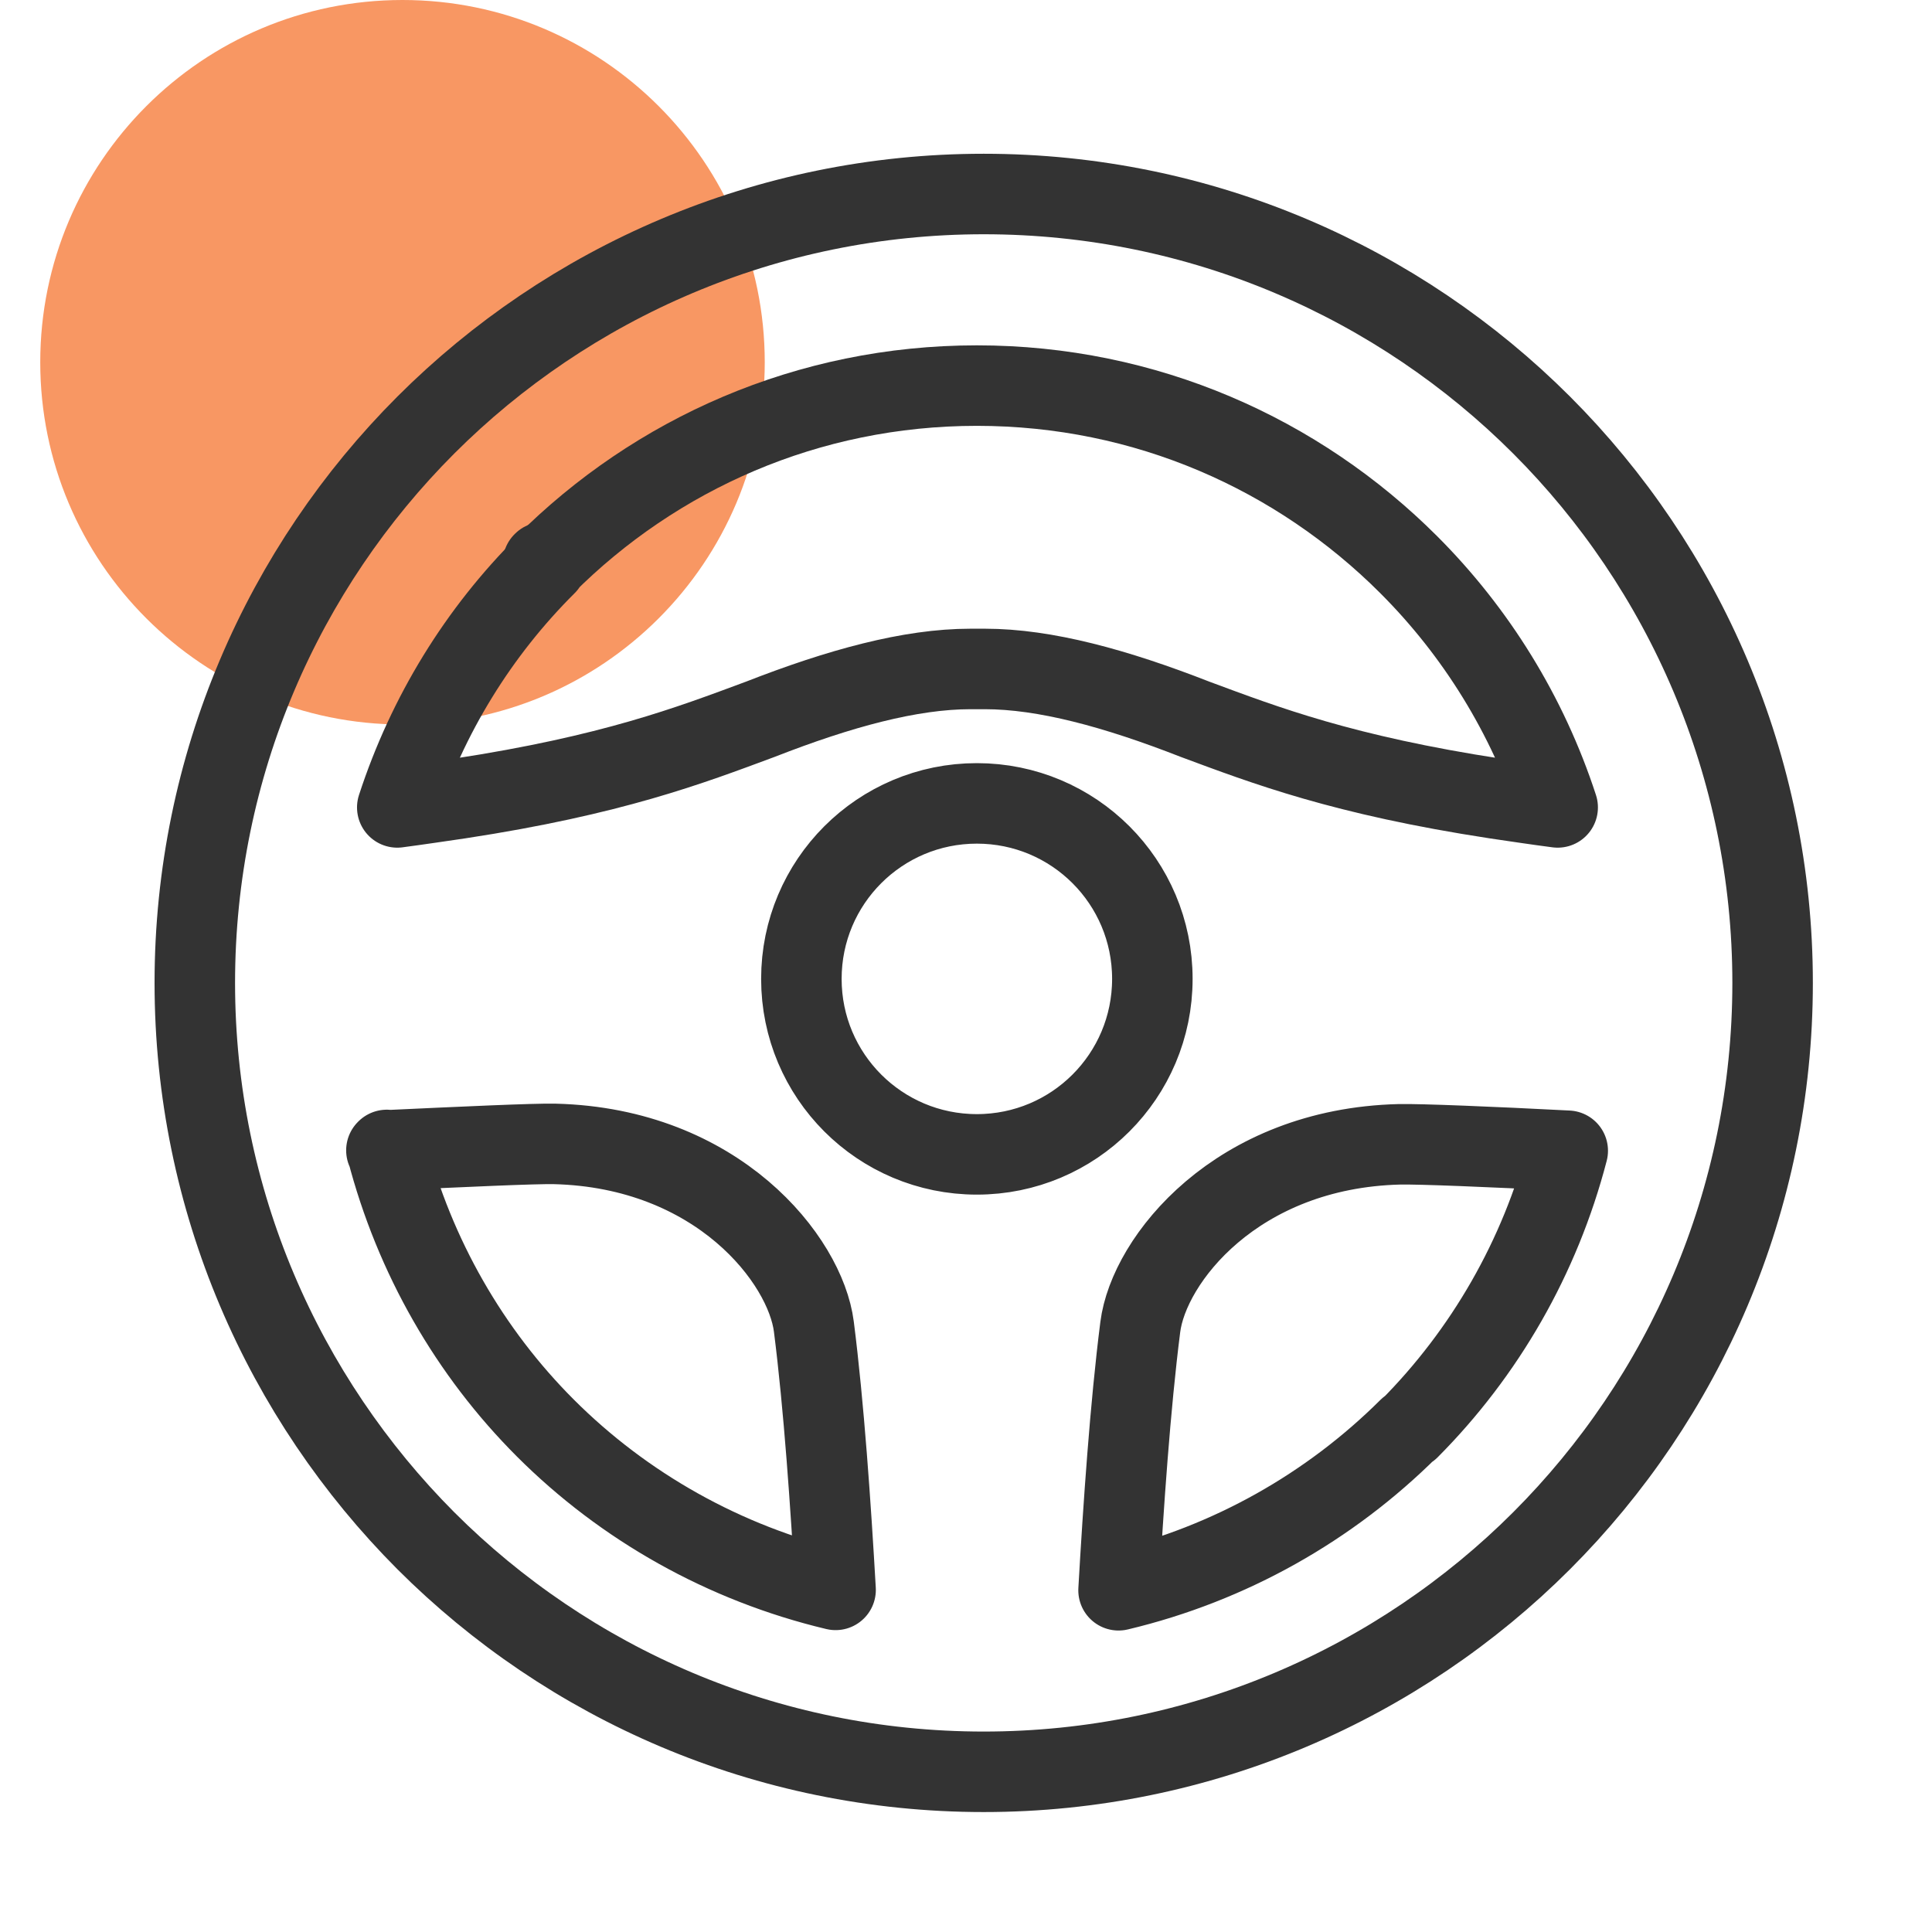
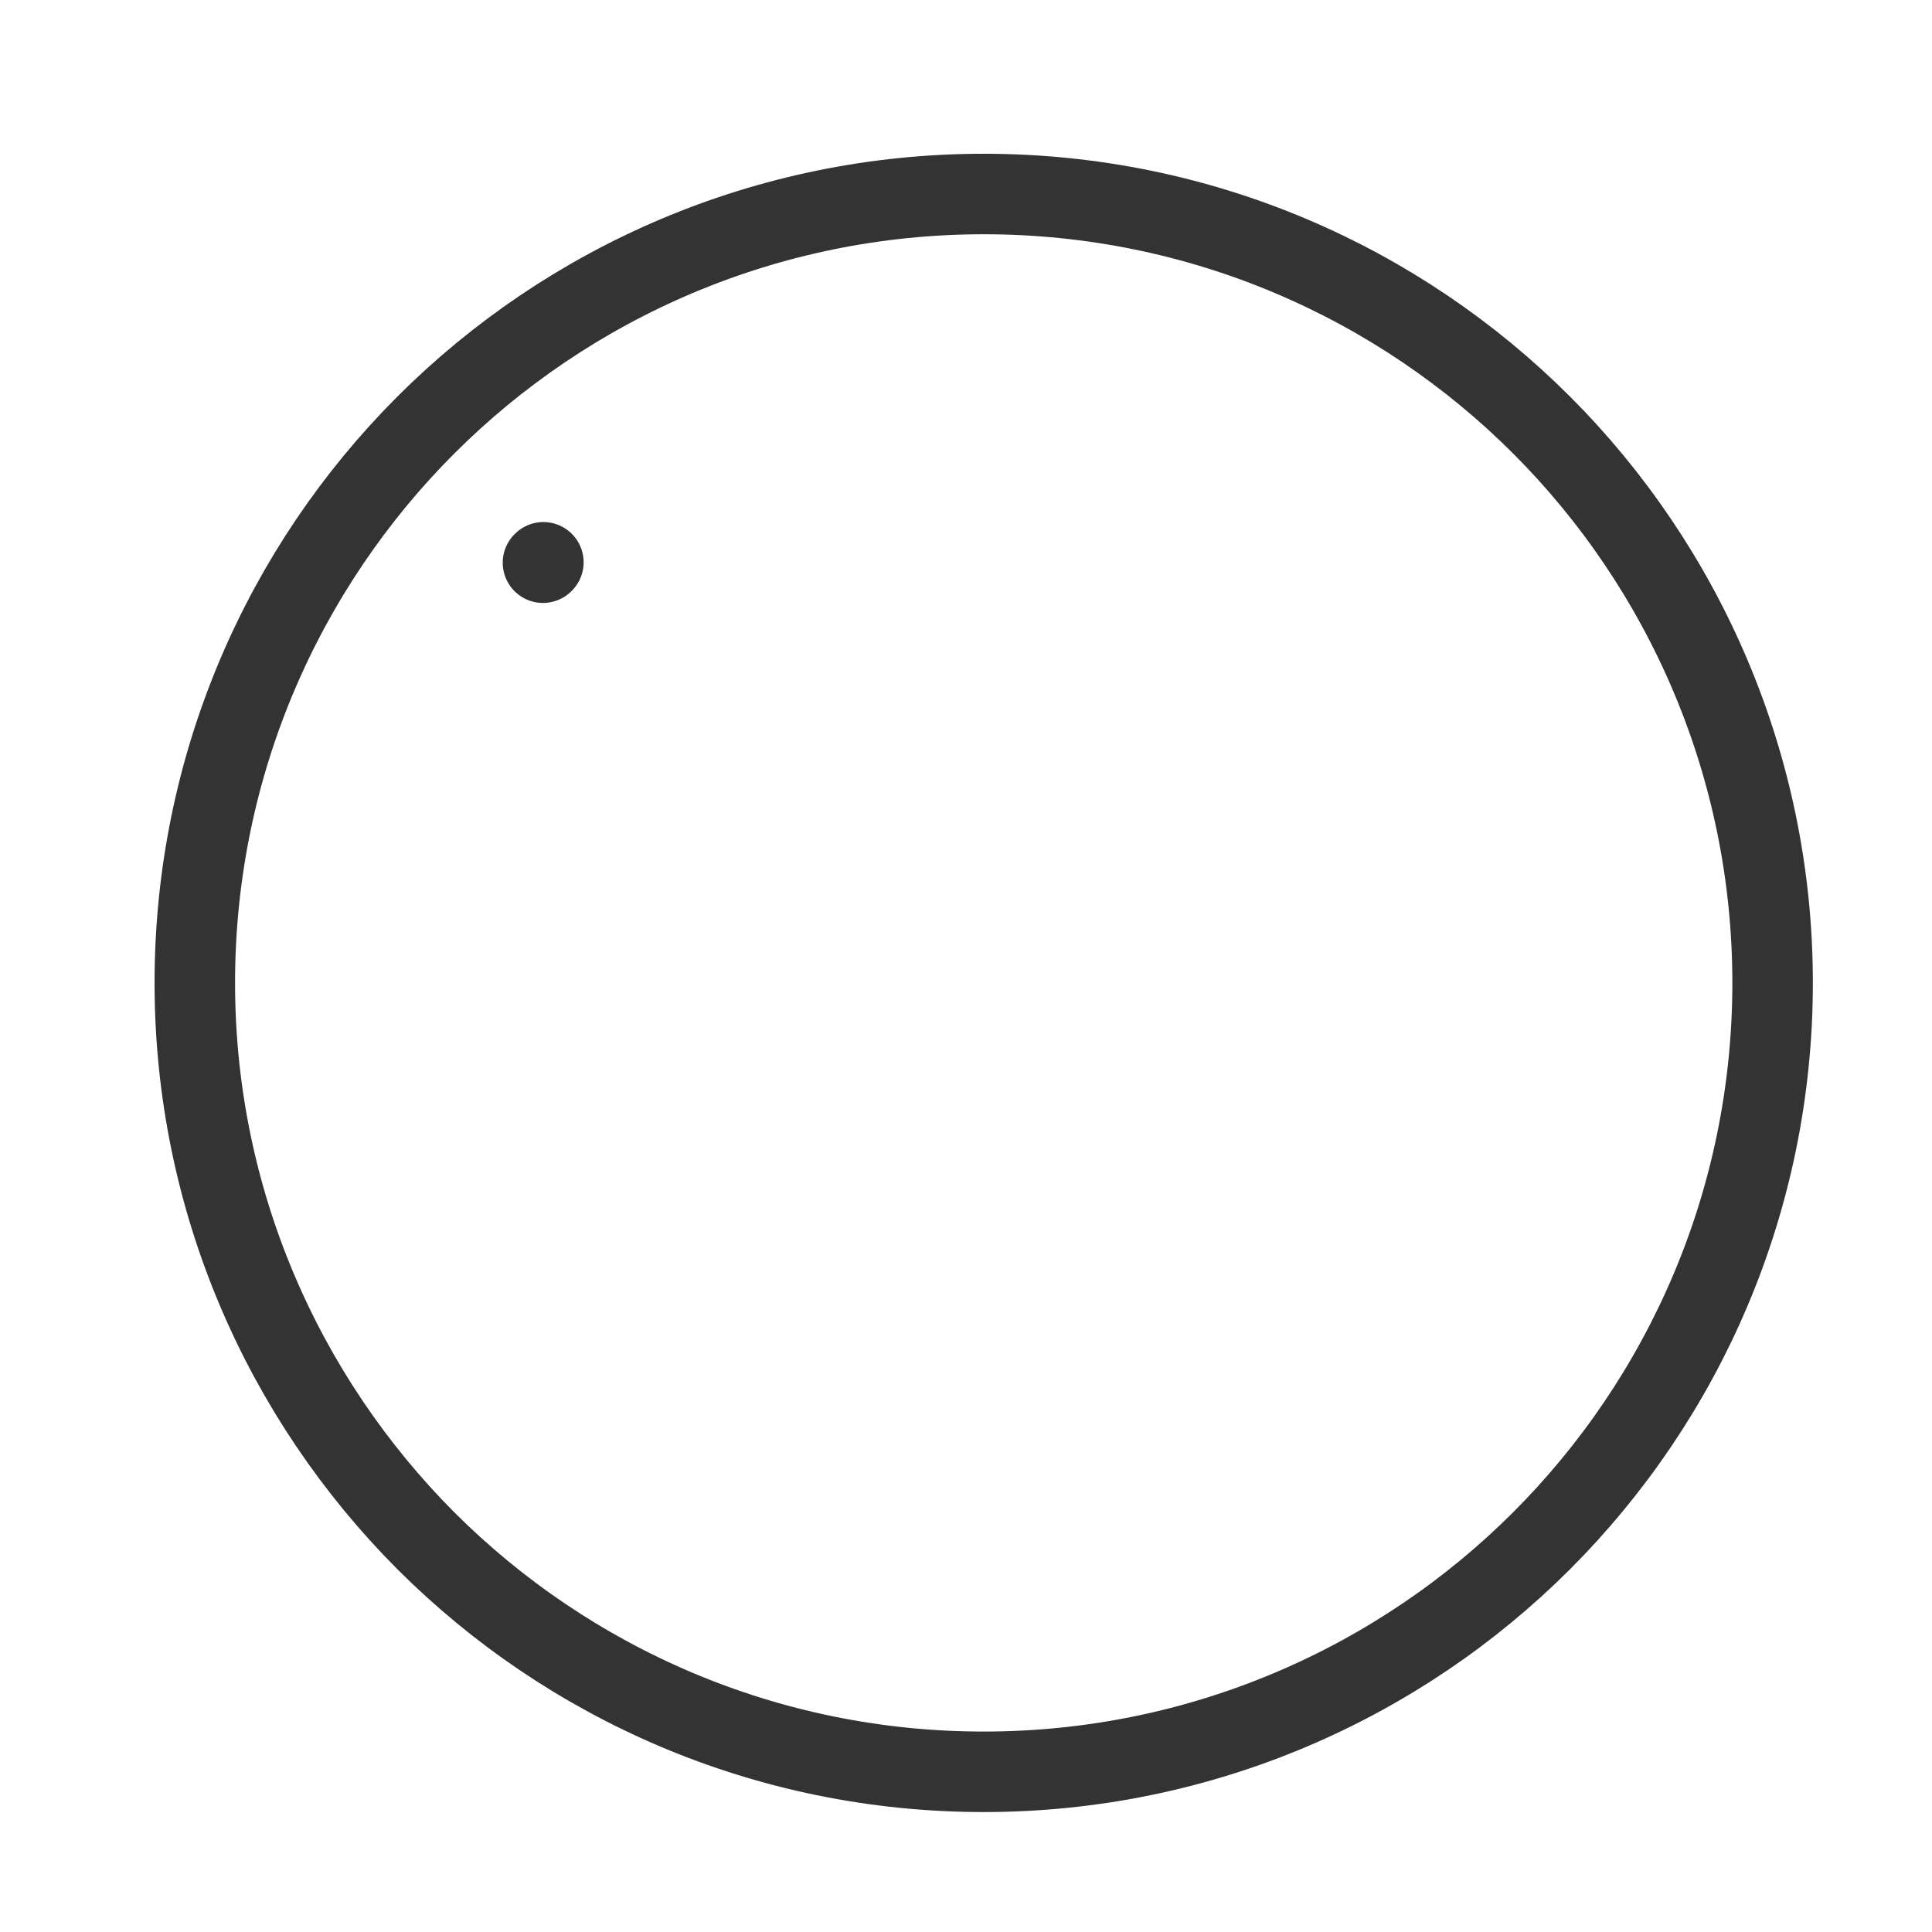
<svg xmlns="http://www.w3.org/2000/svg" width="48" height="48" viewBox="0 0 48 48" fill="none">
-   <path d="M10 18C14.97 18 19 13.97 19 9C19 4.03 14.97 0 10 0C5.03 0 1 4.03 1 9C1 13.97 5.03 18 10 18Z" fill="#F89763" />
-   <path d="M13.54 14.03C16.29 11.28 20.07 9.58 24.27 9.58C28.47 9.58 32.25 11.28 35 14.03C36.67 15.7 37.95 17.76 38.7 20.06C38.16 19.99 37.64 19.91 37.16 19.84C33.37 19.26 31.44 18.52 29.69 17.87C27.72 17.1 25.96 16.62 24.47 16.62C24.41 16.62 24.35 16.62 24.29 16.62C24.23 16.62 24.17 16.62 24.11 16.62C22.62 16.62 20.86 17.1 18.89 17.87C17.14 18.52 15.21 19.26 11.41 19.84C10.93 19.91 10.4 19.99 9.87 20.06C10.62 17.76 11.89 15.7 13.57 14.03H13.54ZM24.27 28.68C21.86 28.68 19.91 26.73 19.91 24.32C19.91 21.91 21.86 19.96 24.27 19.96C26.68 19.96 28.63 21.91 28.63 24.32C28.63 26.73 26.68 28.68 24.27 28.68ZM9.6 28.58C11.53 28.49 13.27 28.41 13.78 28.42C17.83 28.52 20.01 31.3 20.22 32.96C20.47 34.92 20.64 37.41 20.76 39.5C17.99 38.84 15.5 37.43 13.55 35.48C11.67 33.6 10.3 31.22 9.61 28.57L9.6 28.58ZM35 35.49C33.04 37.44 30.56 38.85 27.79 39.51C27.91 37.42 28.08 34.93 28.33 32.97C28.54 31.3 30.72 28.53 34.77 28.43C35.27 28.42 37.02 28.49 38.95 28.59C38.26 31.24 36.89 33.61 35.01 35.5L35 35.49Z" stroke="#333333" stroke-width="2" stroke-linecap="round" stroke-linejoin="round" />
  <path d="M13.49 13.98L13.5 13.97L13.49 13.98Z" stroke="#333333" stroke-width="2" stroke-linecap="round" stroke-linejoin="round" />
  <path d="M38.3 10.56C34.76 7.02 29.85 4.82 24.44 4.82C19.04 4.82 14.12 7.02 10.58 10.56C7.04 14.1 4.84 19.01 4.84 24.42C4.84 29.82 7.04 34.73 10.58 38.28C14.12 41.82 19.03 44.02 24.44 44.02C29.84 44.02 34.76 41.82 38.3 38.28C41.84 34.74 44.04 29.83 44.04 24.42C44.04 19.02 41.84 14.1 38.3 10.56V10.56Z" stroke="#333333" stroke-width="2" stroke-linecap="round" stroke-linejoin="round" />
</svg>